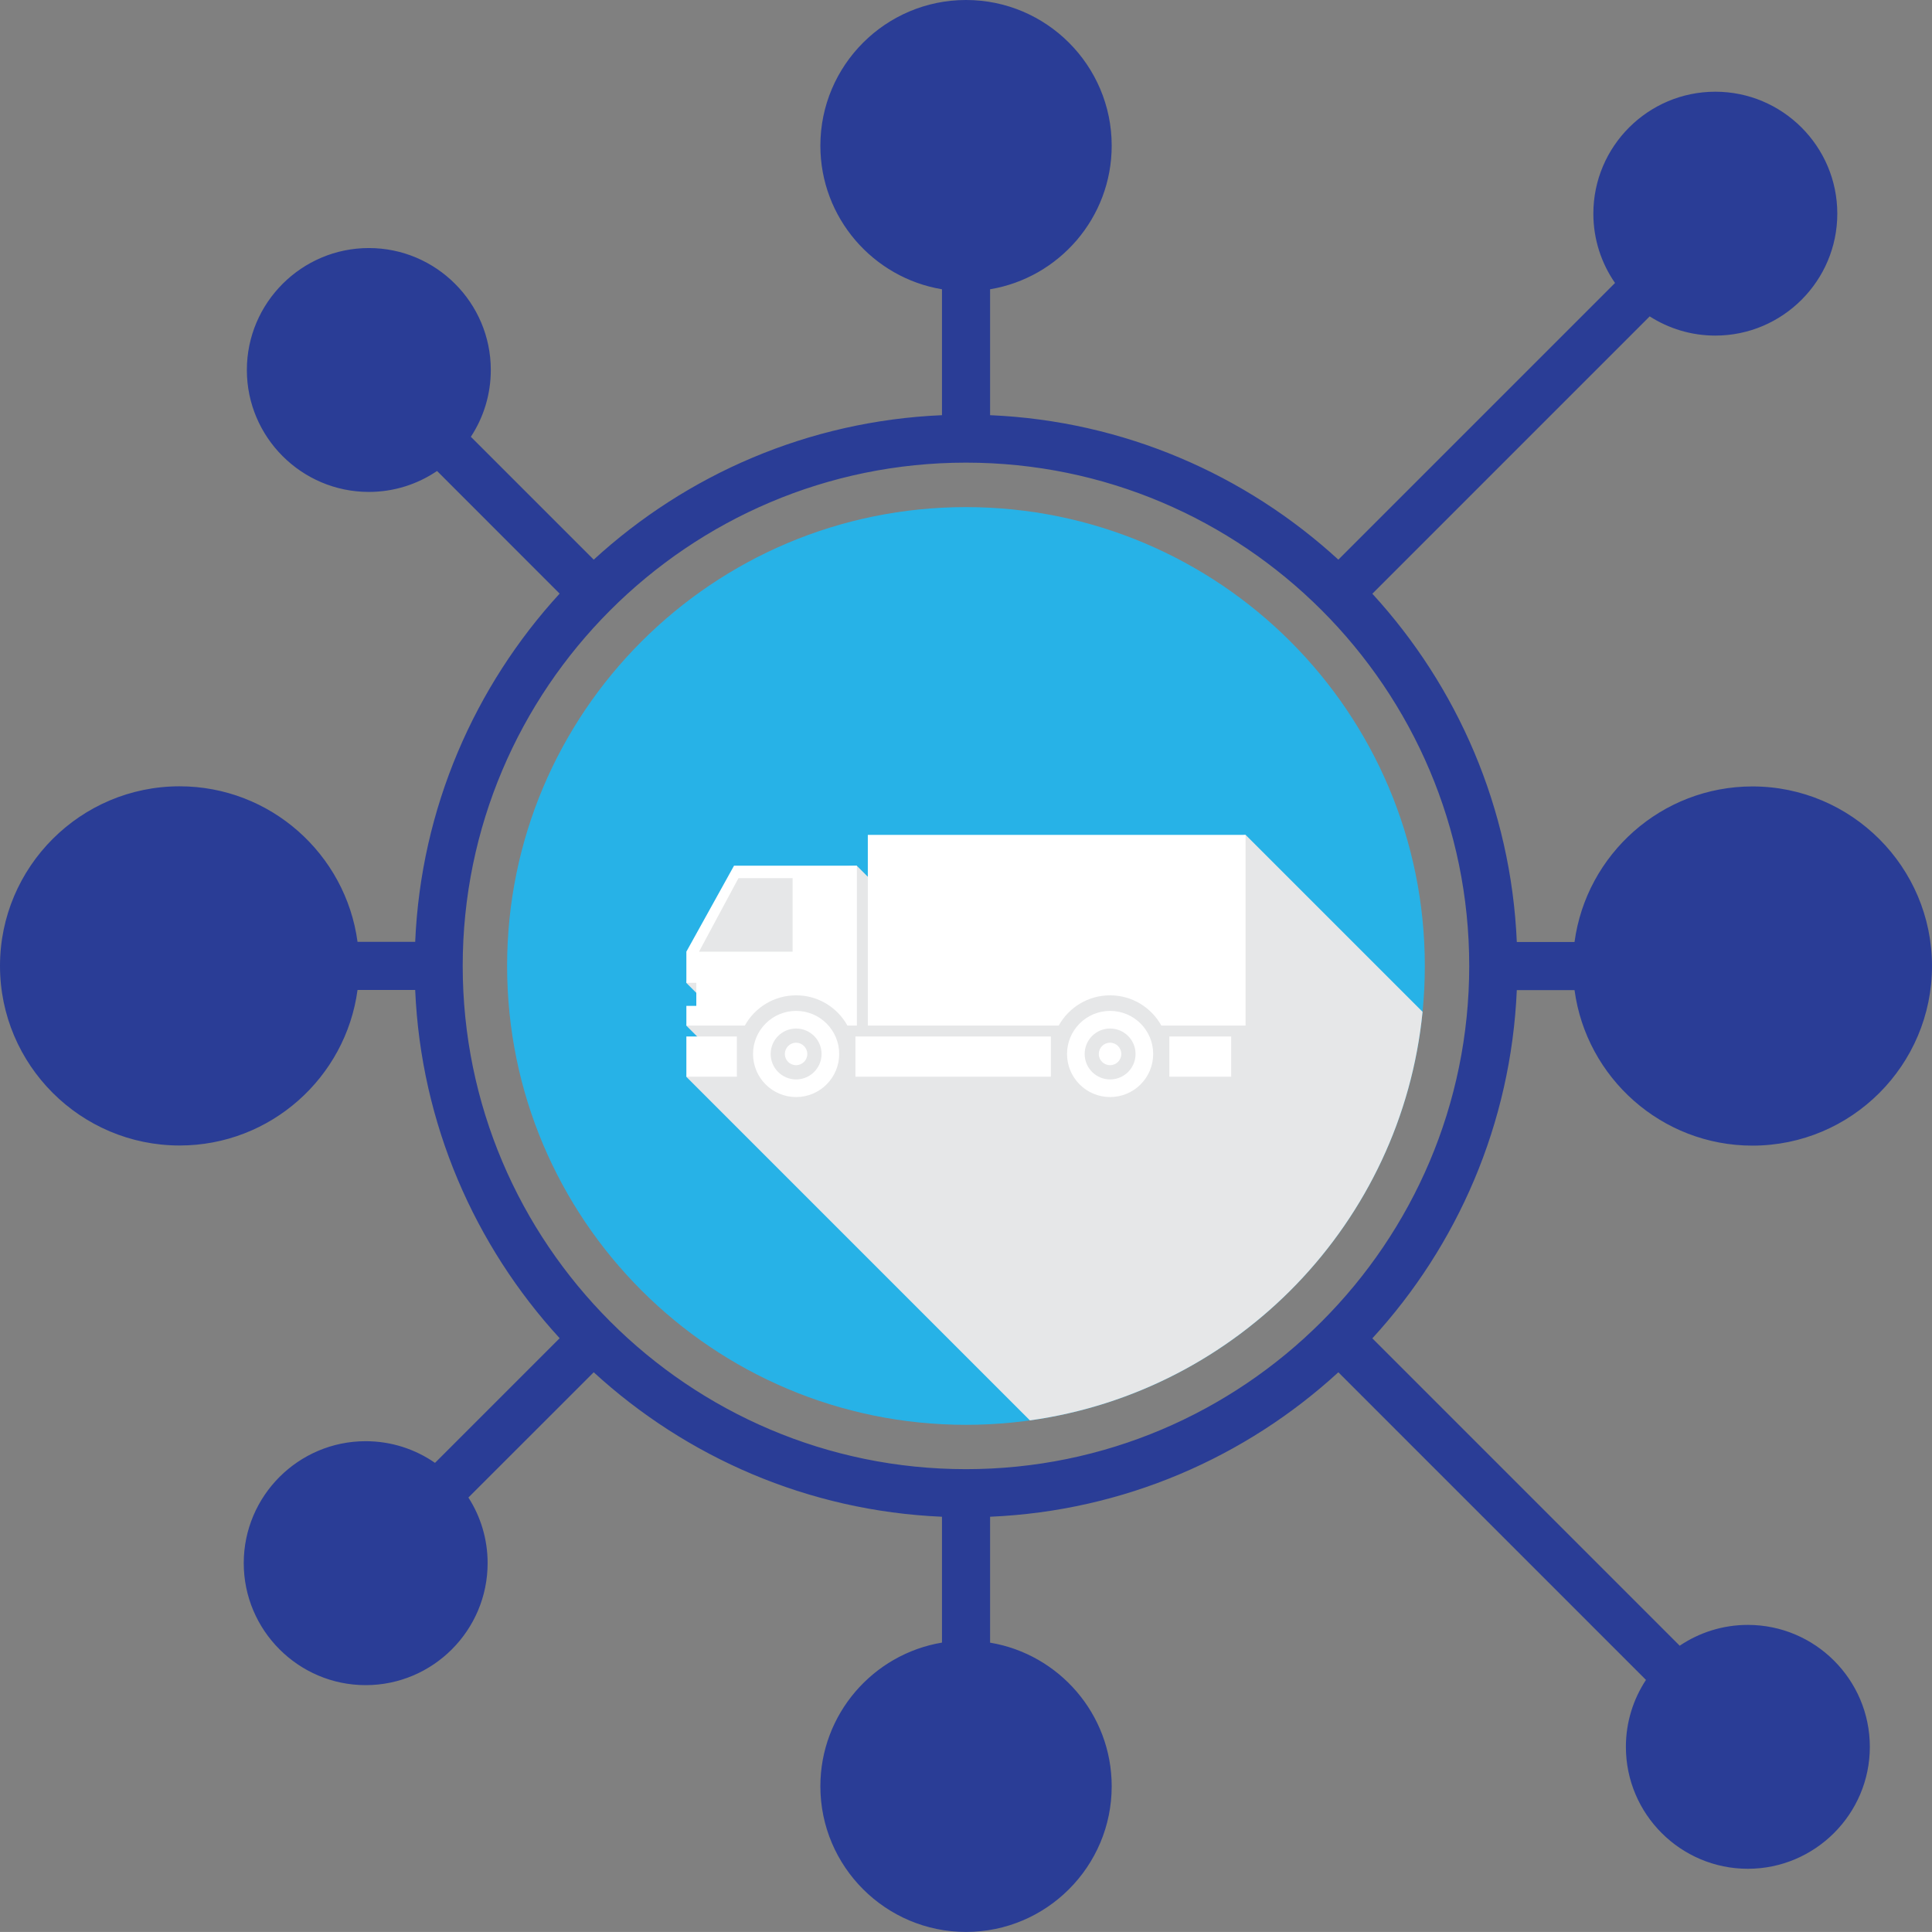
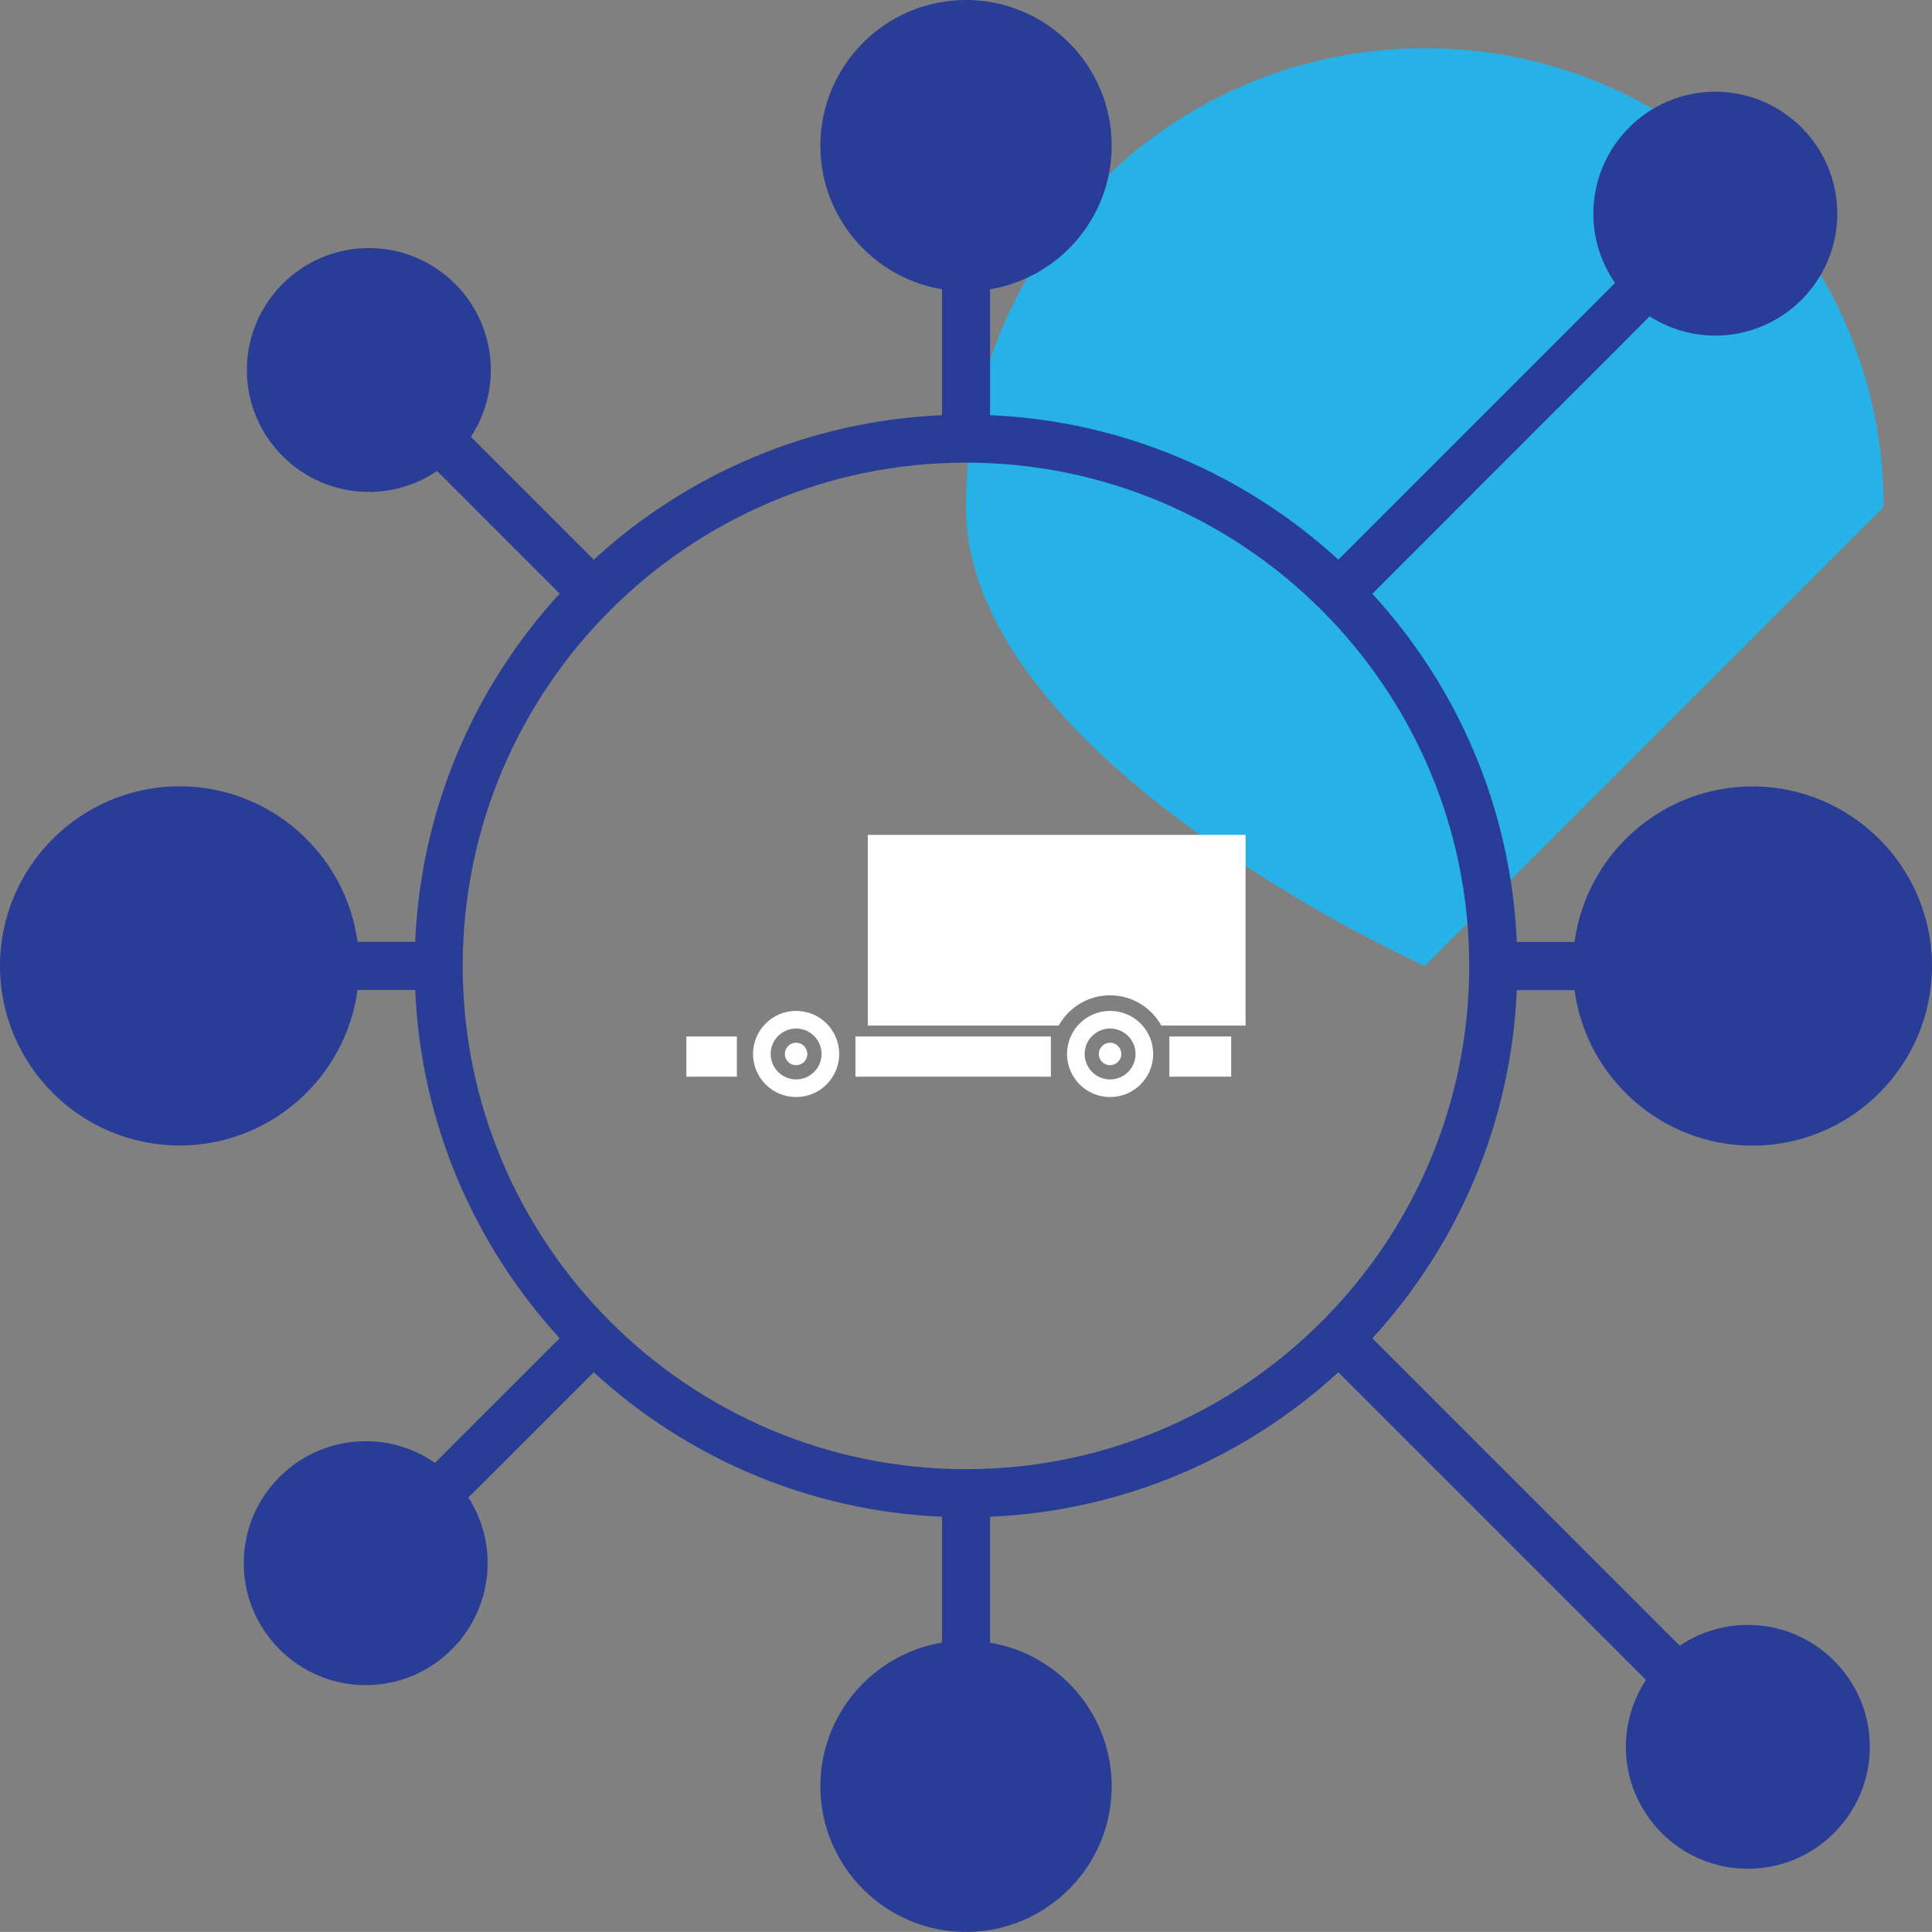
<svg xmlns="http://www.w3.org/2000/svg" viewBox="0 0 291.53 291.52">
  <rect x="0" y="0" width="291.53" height="291.52" fill="#808080" stroke="none" />
  <defs>
    <style> .cls-1 { fill: #27b2e7; } .cls-2, .cls-3 { isolation: isolate; } .cls-4 { fill: #fff; } .cls-5 { fill: #e6e7e8; mix-blend-mode: multiply; } .cls-3 { fill: #2a3d96; fill-rule: evenodd; mix-blend-mode: color-dodge; } </style>
  </defs>
  <g class="cls-2">
    <g id="Layer_2">
      <g id="Layer_1-2" data-name="Layer_1">
        <g>
          <g>
-             <path class="cls-1" d="M215,145.76c0,38.24-31,69.24-69.24,69.24s-69.24-31-69.24-69.24,31-69.24,69.24-69.24,69.24,31,69.24,69.24Z" />
-             <path class="cls-5" d="M155.42,214.33c31.42-4.38,56.09-29.85,59.24-61.65l-26.69-26.69-54.28,9.04-4.39-4.38-18.2.73-6.44,11.85-1.09,5.09,2.97,2.97-2.97,3.48,3.2,3.2-3.2,4.52,51.85,51.85Z" />
+             <path class="cls-1" d="M215,145.76s-69.24-31-69.24-69.24,31-69.24,69.24-69.24,69.24,31,69.24,69.24Z" />
            <g>
              <rect class="cls-4" x="129.08" y="156.4" width="29.49" height="6.07" />
              <rect class="cls-4" x="103.57" y="156.4" width="7.62" height="6.07" />
              <rect class="cls-4" x="176.45" y="156.4" width="9.33" height="6.07" />
              <path class="cls-4" d="M120.13,152.54c-3.59,0-6.5,2.91-6.5,6.5s2.91,6.5,6.5,6.5,6.5-2.91,6.5-6.5-2.91-6.5-6.5-6.5ZM120.13,162.88c-2.12,0-3.84-1.72-3.84-3.84s1.72-3.84,3.84-3.84,3.84,1.72,3.84,3.84-1.72,3.84-3.84,3.84Z" />
              <path class="cls-4" d="M167.51,152.54c-3.59,0-6.5,2.91-6.5,6.5s2.91,6.5,6.5,6.5,6.5-2.91,6.5-6.5-2.91-6.5-6.5-6.5ZM167.51,162.88c-2.12,0-3.84-1.72-3.84-3.84s1.72-3.84,3.84-3.84,3.84,1.72,3.84,3.84-1.72,3.84-3.84,3.84Z" />
              <path class="cls-4" d="M121.82,159.04c0,.94-.76,1.69-1.7,1.69s-1.69-.76-1.69-1.69.76-1.7,1.69-1.7,1.7.76,1.7,1.7Z" />
              <path class="cls-4" d="M169.2,159.04c0,.94-.76,1.69-1.7,1.69s-1.7-.76-1.7-1.69.76-1.7,1.7-1.7,1.7.76,1.7,1.7Z" />
              <path class="cls-4" d="M130.95,125.98v28.77h28.81c1.51-2.72,4.41-4.56,7.74-4.56s6.23,1.84,7.74,4.56h12.71v-28.77h-57.01Z" />
-               <path class="cls-4" d="M110.76,130.63l-7.19,12.97v4.7h1.5v3.48h-1.5v2.97h8.82c1.51-2.72,4.41-4.56,7.74-4.56s6.23,1.84,7.74,4.56h1.43v-24.12h-18.54ZM119.6,143.6h-14.12l5.95-11.09h8.17v11.09Z" />
            </g>
          </g>
          <g class="cls-2">
            <g id="Layer_2-2" data-name="Layer_2">
              <g id="_x2014_ÎÓÈ_x5F_4">
                <g id="_x2014_ÎÓÈ_x5F_12">
                  <path class="cls-3" d="M84.45,89.57c-12.81,13.98-20.93,32.34-21.8,52.55h-8.7c-1.78-13.23-13.14-23.47-26.85-23.47-14.94,0-27.1,12.16-27.1,27.1s12.16,27.1,27.1,27.1c13.71,0,25.07-10.24,26.85-23.47h8.7c.87,20.21,8.99,38.57,21.8,52.55l-18.81,18.81c-2.97-2.06-6.58-3.27-10.46-3.27-10.15,0-18.4,8.26-18.4,18.4s8.26,18.41,18.4,18.41,18.4-8.26,18.4-18.41c0-3.64-1.06-7.04-2.9-9.9l18.91-18.9c13.98,12.82,32.34,20.93,52.55,21.8v18.99c-10.4,1.74-18.35,10.8-18.35,21.68,0,12.12,9.86,21.98,21.98,21.98s21.98-9.86,21.98-21.98c0-10.88-7.95-19.94-18.35-21.67v-19c20.21-.87,38.57-8.98,52.55-21.8l46.42,46.42c-1.91,2.9-3.03,6.37-3.03,10.1,0,10.15,8.26,18.4,18.4,18.4s18.41-8.26,18.41-18.4-8.26-18.4-18.41-18.4c-3.8,0-7.34,1.16-10.28,3.14l-46.38-46.38c12.82-13.98,20.93-32.34,21.8-52.55h8.71c1.78,13.23,13.14,23.47,26.85,23.47,14.94,0,27.09-12.16,27.09-27.1s-12.16-27.1-27.09-27.1c-13.71,0-25.07,10.24-26.85,23.47h-8.71c-.87-20.21-8.98-38.57-21.8-52.55l41.85-41.85c2.86,1.83,6.26,2.9,9.9,2.9,10.15,0,18.41-8.26,18.41-18.4s-8.26-18.4-18.41-18.4-18.4,8.26-18.4,18.4c0,3.88,1.21,7.49,3.27,10.46l-41.75,41.75c-13.98-12.82-32.34-20.93-52.55-21.8v-19c10.4-1.73,18.35-10.79,18.35-21.67,0-12.12-9.86-21.98-21.98-21.98s-21.98,9.86-21.98,21.98c0,10.88,7.95,19.94,18.35,21.67v19c-20.21.87-38.57,8.98-52.55,21.8l-18.54-18.54c1.9-2.89,3.01-6.36,3.01-10.08,0-10.15-8.26-18.4-18.4-18.4s-18.41,8.26-18.41,18.4,8.26,18.4,18.41,18.4c3.81,0,7.35-1.17,10.29-3.16l18.49,18.5h0ZM221.7,145.75c0,41.87-34.07,75.94-75.94,75.94s-75.94-34.07-75.94-75.94,34.07-75.94,75.94-75.94,75.94,34.07,75.94,75.94Z" />
                </g>
              </g>
            </g>
          </g>
        </g>
      </g>
    </g>
  </g>
</svg>